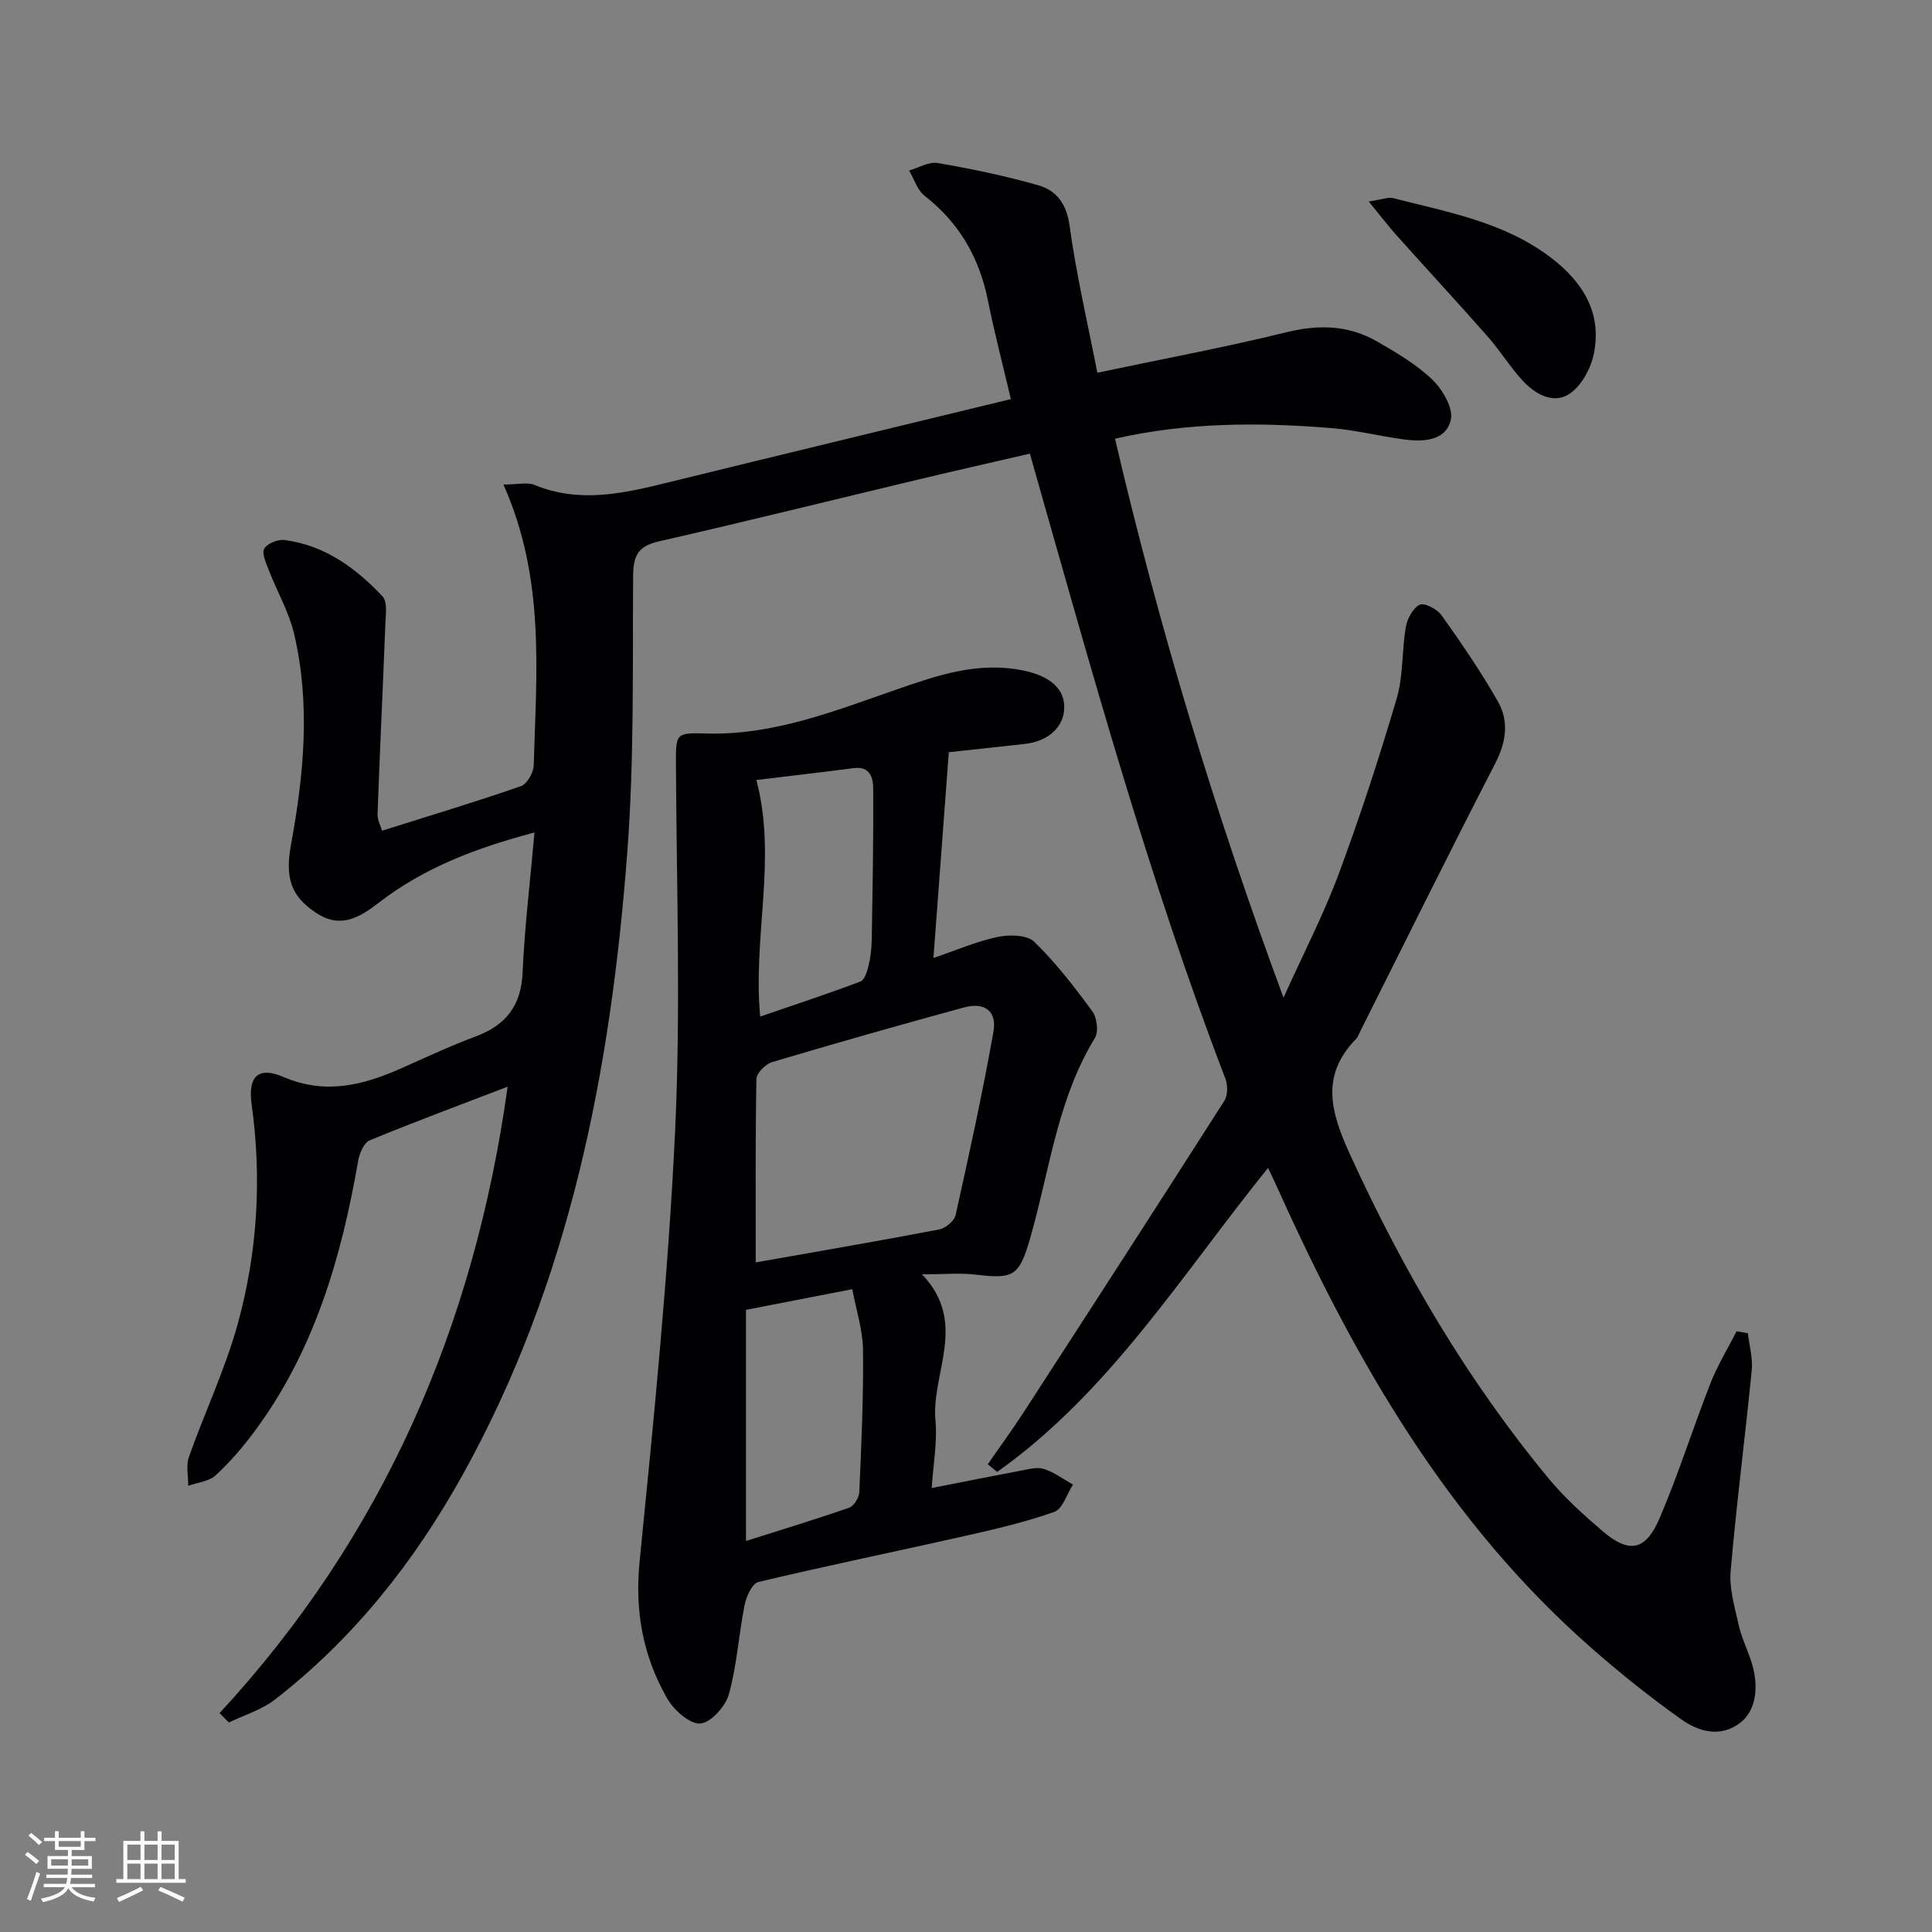
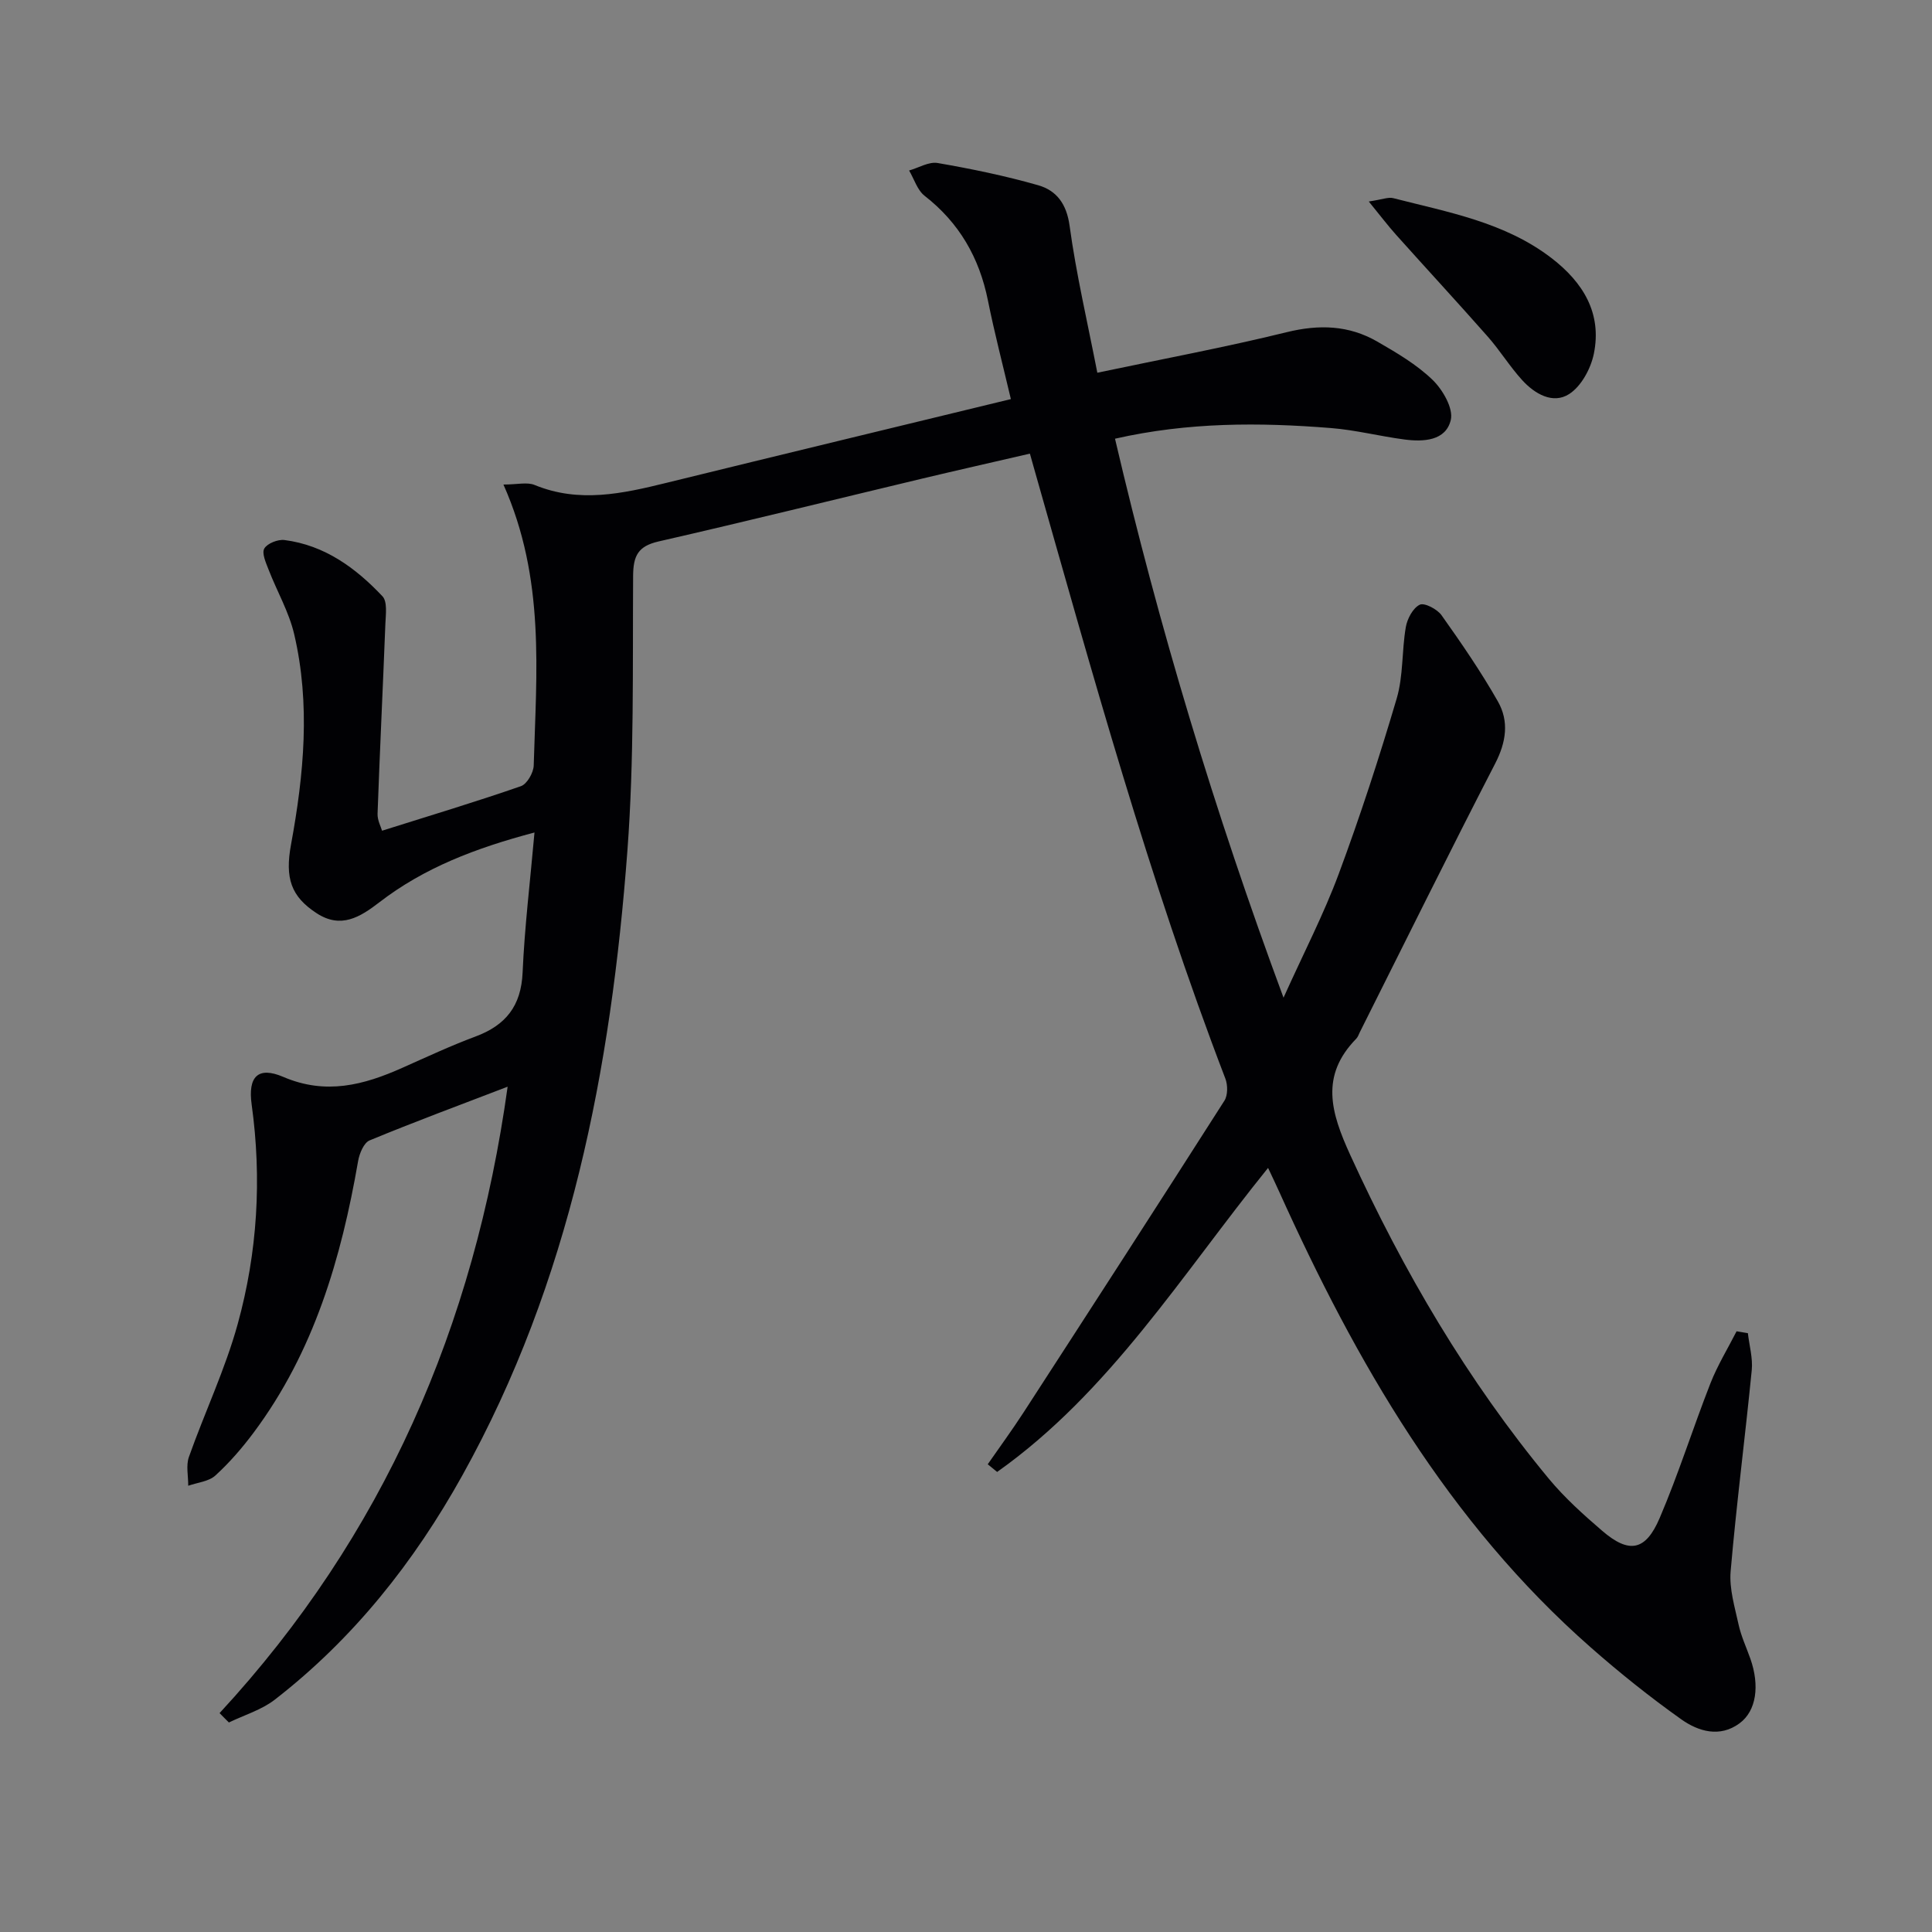
<svg xmlns="http://www.w3.org/2000/svg" enable-background="new 0 0 400 400" viewBox="0 0 400 400">
  <rect x="0" y="0" width="400" height="400" fill="#808080" stroke="none" />
  <g fill="#010104">
    <path d="m45.46 354.68c33.96-36.74 52.76-80.19 59.64-129.69-10.07 3.86-19.4 7.32-28.58 11.12-1.19.49-2.1 2.7-2.37 4.24-3.5 20.18-9.15 39.51-21.61 56.22-2.38 3.19-5.02 6.25-7.95 8.92-1.37 1.25-3.72 1.45-5.62 2.12.02-2-.49-4.18.14-5.96 3.26-9.21 7.51-18.13 10.1-27.51 4.1-14.85 5.02-30.11 2.89-45.48-.79-5.71 1.28-7.96 6.55-5.7 8.81 3.78 16.65 1.69 24.65-1.88 5.01-2.23 9.99-4.56 15.12-6.47 6.28-2.33 9.48-6.33 9.78-13.26.41-9.42 1.56-18.81 2.46-28.99-12.26 3.24-22.87 7.33-32.09 14.43-4.04 3.11-7.99 5.56-13.02 2.28-5.3-3.46-6.59-7.25-5.29-14.26 2.66-14.47 4.04-29.04.64-43.54-1.08-4.6-3.57-8.87-5.29-13.33-.55-1.42-1.45-3.4-.89-4.37.62-1.07 2.82-1.94 4.19-1.76 8.31 1.07 14.74 5.77 20.28 11.65 1.04 1.11.68 3.74.6 5.66-.51 13.12-1.15 26.23-1.62 39.35-.05 1.35.71 2.73.93 3.52 9.94-3.13 19.41-5.98 28.75-9.22 1.26-.44 2.61-2.79 2.65-4.29.54-19.25 2.43-38.64-6.27-58.16 2.86 0 4.91-.55 6.46.09 9.21 3.79 18.2 1.79 27.28-.44 23.5-5.77 47.02-11.44 71.32-17.34-1.66-7.05-3.4-13.7-4.75-20.42-1.78-8.85-5.93-16.08-13.11-21.67-1.51-1.18-2.16-3.46-3.21-5.24 1.98-.56 4.09-1.87 5.92-1.55 6.99 1.21 13.98 2.65 20.8 4.6 3.8 1.09 5.89 3.85 6.51 8.41 1.36 9.96 3.67 19.79 5.74 30.41 13.61-2.87 26.49-5.27 39.19-8.39 6.7-1.65 12.88-1.46 18.77 1.94 4.02 2.32 8.15 4.74 11.45 7.93 2.1 2.03 4.34 5.91 3.77 8.3-1.03 4.33-5.65 4.56-9.61 4.04-5.1-.67-10.13-1.97-15.24-2.37-14.77-1.18-29.52-1.23-44.67 2.21 9.12 39.01 20.55 77.03 34.89 115.73 4.19-9.3 8.32-17.26 11.42-25.6 4.44-11.95 8.4-24.11 12.01-36.34 1.39-4.7 1.04-9.89 1.89-14.79.3-1.73 1.47-3.94 2.88-4.63.96-.47 3.61.91 4.51 2.17 4.12 5.8 8.17 11.69 11.68 17.87 2.33 4.1 1.72 8.39-.56 12.82-9.53 18.47-18.73 37.11-28.05 55.68-.22.45-.39.97-.72 1.31-7.53 7.7-5.26 15.3-1.23 24.11 11 24.06 24.24 46.63 41.11 67.01 3.27 3.94 7.15 7.43 11.05 10.78 5.54 4.76 8.96 4.19 11.88-2.64 3.91-9.14 6.9-18.68 10.53-27.94 1.46-3.71 3.58-7.17 5.4-10.74l2.34.39c.29 2.56 1.05 5.16.8 7.67-1.37 13.89-3.17 27.73-4.37 41.63-.31 3.62.86 7.41 1.65 11.05.53 2.42 1.61 4.71 2.44 7.06 1.94 5.52 1.27 10.77-2.24 13.36-4.09 3.02-8.53 1.69-12.07-.82-6.49-4.61-12.74-9.61-18.72-14.87-29.54-25.95-48.62-59.11-64.54-94.4-.68-1.51-1.4-3.01-2.29-4.9-17.84 22.07-32.77 46.42-56.09 62.95-.65-.53-1.3-1.06-1.95-1.59 2.48-3.57 5.05-7.08 7.41-10.72 13.92-21.48 27.82-42.97 41.59-64.55.72-1.13.71-3.24.2-4.57-15.83-41.3-27.54-83.9-39.62-126.38-.22-.79-.44-1.57-.85-3.02-7.51 1.74-14.87 3.4-22.22 5.15-18.22 4.35-36.4 8.86-54.65 13.03-4.24.97-5.25 2.94-5.28 7.1-.12 18.97.23 38-1.18 56.89-3.39 45.17-11.82 89.19-34.19 129.4-9.97 17.92-22.53 33.78-38.82 46.41-2.74 2.12-6.31 3.18-9.5 4.72-.66-.64-1.29-1.29-1.93-1.94z" />
-     <path d="m196.44 155.74c-1.06 14.22-2.08 27.93-3.18 42.6 4.71-1.6 8.91-3.43 13.3-4.36 2.41-.51 6.06-.45 7.56 1 4.47 4.33 8.33 9.35 12.03 14.39.97 1.33 1.34 4.24.54 5.54-7.3 11.91-9.14 25.53-12.63 38.63-.26.96-.52 1.92-.79 2.87-2.26 7.8-3.42 8.44-11.26 7.49-3.22-.39-6.53-.06-11.11-.06 9.61 10.08 1.86 20.41 2.78 30.31.41 4.39-.46 8.91-.78 13.93 6.46-1.27 12.38-2.46 18.31-3.57 1.62-.3 3.44-.84 4.89-.39 2.14.67 4.04 2.13 6.04 3.25-1.26 1.95-2.11 5.02-3.84 5.64-6.03 2.14-12.33 3.6-18.59 5.01-14.22 3.21-28.5 6.13-42.68 9.51-1.29.31-2.51 2.98-2.86 4.74-1.23 6.15-1.59 12.52-3.27 18.53-.7 2.52-3.82 5.95-5.96 6.04-2.26.09-5.47-2.85-6.85-5.27-4.96-8.69-6.69-17.97-5.67-28.24 2.95-29.58 5.92-59.2 7.34-88.87 1.2-25.21.32-50.53.19-75.8-.03-6.76-.22-6.99 6.22-6.8 13.99.42 26.73-4.7 39.54-9.14 8.57-2.97 16.83-5.8 26.14-3.9 4.94 1.01 8.4 3.35 8.49 7.41.09 4.12-3.13 7.22-8.16 7.79-5.25.59-10.51 1.15-15.74 1.72zm-39.97 105.63c12.24-2.16 25.12-4.38 37.96-6.82 1.31-.25 3.14-1.74 3.41-2.95 2.81-12.61 5.58-25.24 7.84-37.96.77-4.34-1.83-6.22-6.13-5.05-13.27 3.62-26.51 7.38-39.7 11.31-1.35.4-3.21 2.27-3.24 3.48-.23 12.61-.14 25.23-.14 37.99zm-2.02 57.67c6.98-2.21 14.24-4.41 21.39-6.9.97-.34 2.02-2.08 2.07-3.22.42-9.79.88-19.6.77-29.39-.05-4.14-1.41-8.27-2.22-12.62-7.7 1.5-14.47 2.81-22.01 4.28zm2.94-108.57c7.09-2.44 13.97-4.7 20.74-7.25.86-.32 1.4-2.05 1.68-3.22.42-1.76.64-3.6.67-5.41.18-10.41.37-20.82.31-31.24-.01-2.21-.58-4.77-4.03-4.32-6.69.87-13.39 1.64-20.16 2.46 4.31 16.32-.77 32.35.79 48.98z" />
-     <path d="m283.39 41.72c2.85-.43 4.04-.95 5.04-.7 11.39 2.92 23.12 4.98 32.8 12.42 6.53 5.02 10.47 11.41 8.76 19.8-.63 3.07-2.6 6.73-5.11 8.34-3.37 2.17-7.15-.04-9.74-2.89-2.56-2.81-4.58-6.12-7.1-8.98-6.25-7.09-12.67-14.03-18.97-21.07-1.69-1.88-3.21-3.9-5.68-6.92z" />
+     <path d="m283.39 41.72c2.85-.43 4.04-.95 5.04-.7 11.39 2.92 23.12 4.98 32.8 12.42 6.53 5.02 10.47 11.41 8.76 19.8-.63 3.07-2.6 6.73-5.11 8.34-3.37 2.17-7.15-.04-9.74-2.89-2.56-2.81-4.58-6.12-7.1-8.98-6.25-7.09-12.67-14.03-18.97-21.07-1.69-1.88-3.21-3.9-5.68-6.92" />
  </g>
-   <path d="m5.17 384 .55-.58c.85.61 1.65 1.24 2.4 1.87l-.59.64c-.83-.73-1.62-1.38-2.36-1.93m1.22 9.53-.82-.34c.71-1.76 1.37-3.64 1.98-5.63.24.13.5.25.76.36-.6 1.67-1.24 3.54-1.92 5.61m-.5-13.5.57-.54c.56.44 1.31 1.06 2.26 1.87l-.64.64c-.68-.66-1.41-1.32-2.19-1.97m3.25.46h2.24v-1.36h.77v1.36h4.57v-1.36h.76v1.36h2.28v.69h-2.28v1.84h-2.64v1.26h4.18v2.64h-4.21c0 .45-.02.86-.05 1.21h4.32v.69h-4.38c-.04.34-.1.75-.19 1.22h5.15v.69h-4.82c.87 1.19 2.51 1.92 4.93 2.19-.17.31-.3.57-.37.76-2.77-.49-4.52-1.41-5.26-2.76-.56 1.26-2.3 2.23-5.24 2.9-.12-.25-.26-.48-.43-.72 2.73-.55 4.38-1.34 4.96-2.38h-4.38v-.69h4.65c.1-.38.17-.79.21-1.22h-4.32v-.69h4.4c.03-.34.05-.75.05-1.21h-4.2v-2.64h4.23v-1.26h-2.69v-1.84h-2.24zm1.46 4.46v1.29h3.45c.01-.4.02-.57.01-.53v-.32-.45h-3.46zm1.55-2.59h4.57v-1.19h-4.57zm6.11 2.59h-3.42v.77c-.01.19-.01.37-.02.53h3.44z" fill="#fcfbfa" />
-   <path d="m32.63 379.16h.82v1.98h3.54v7.89h1.46v.78h-14.37v-.78h1.46v-7.89h3.54v-1.98h.82v1.98h2.73zm-3.49 11.48.5.73c-1.61.82-3.28 1.63-5 2.41-.13-.27-.28-.55-.44-.82 1.75-.72 3.4-1.49 4.94-2.32m-2.78-5.55h2.73v-3.18h-2.73zm0 3.95h2.73v-3.2h-2.73zm3.54-3.95h2.73v-3.18h-2.73zm0 3.95h2.73v-3.2h-2.73zm7.89 4.68c-1.84-.92-3.51-1.7-5.02-2.32l.45-.73c1.89.8 3.57 1.55 5.04 2.23zm-1.62-11.81h-2.73v3.18h2.73zm-2.73 7.13h2.73v-3.2h-2.73z" fill="#fcfbfa" />
</svg>